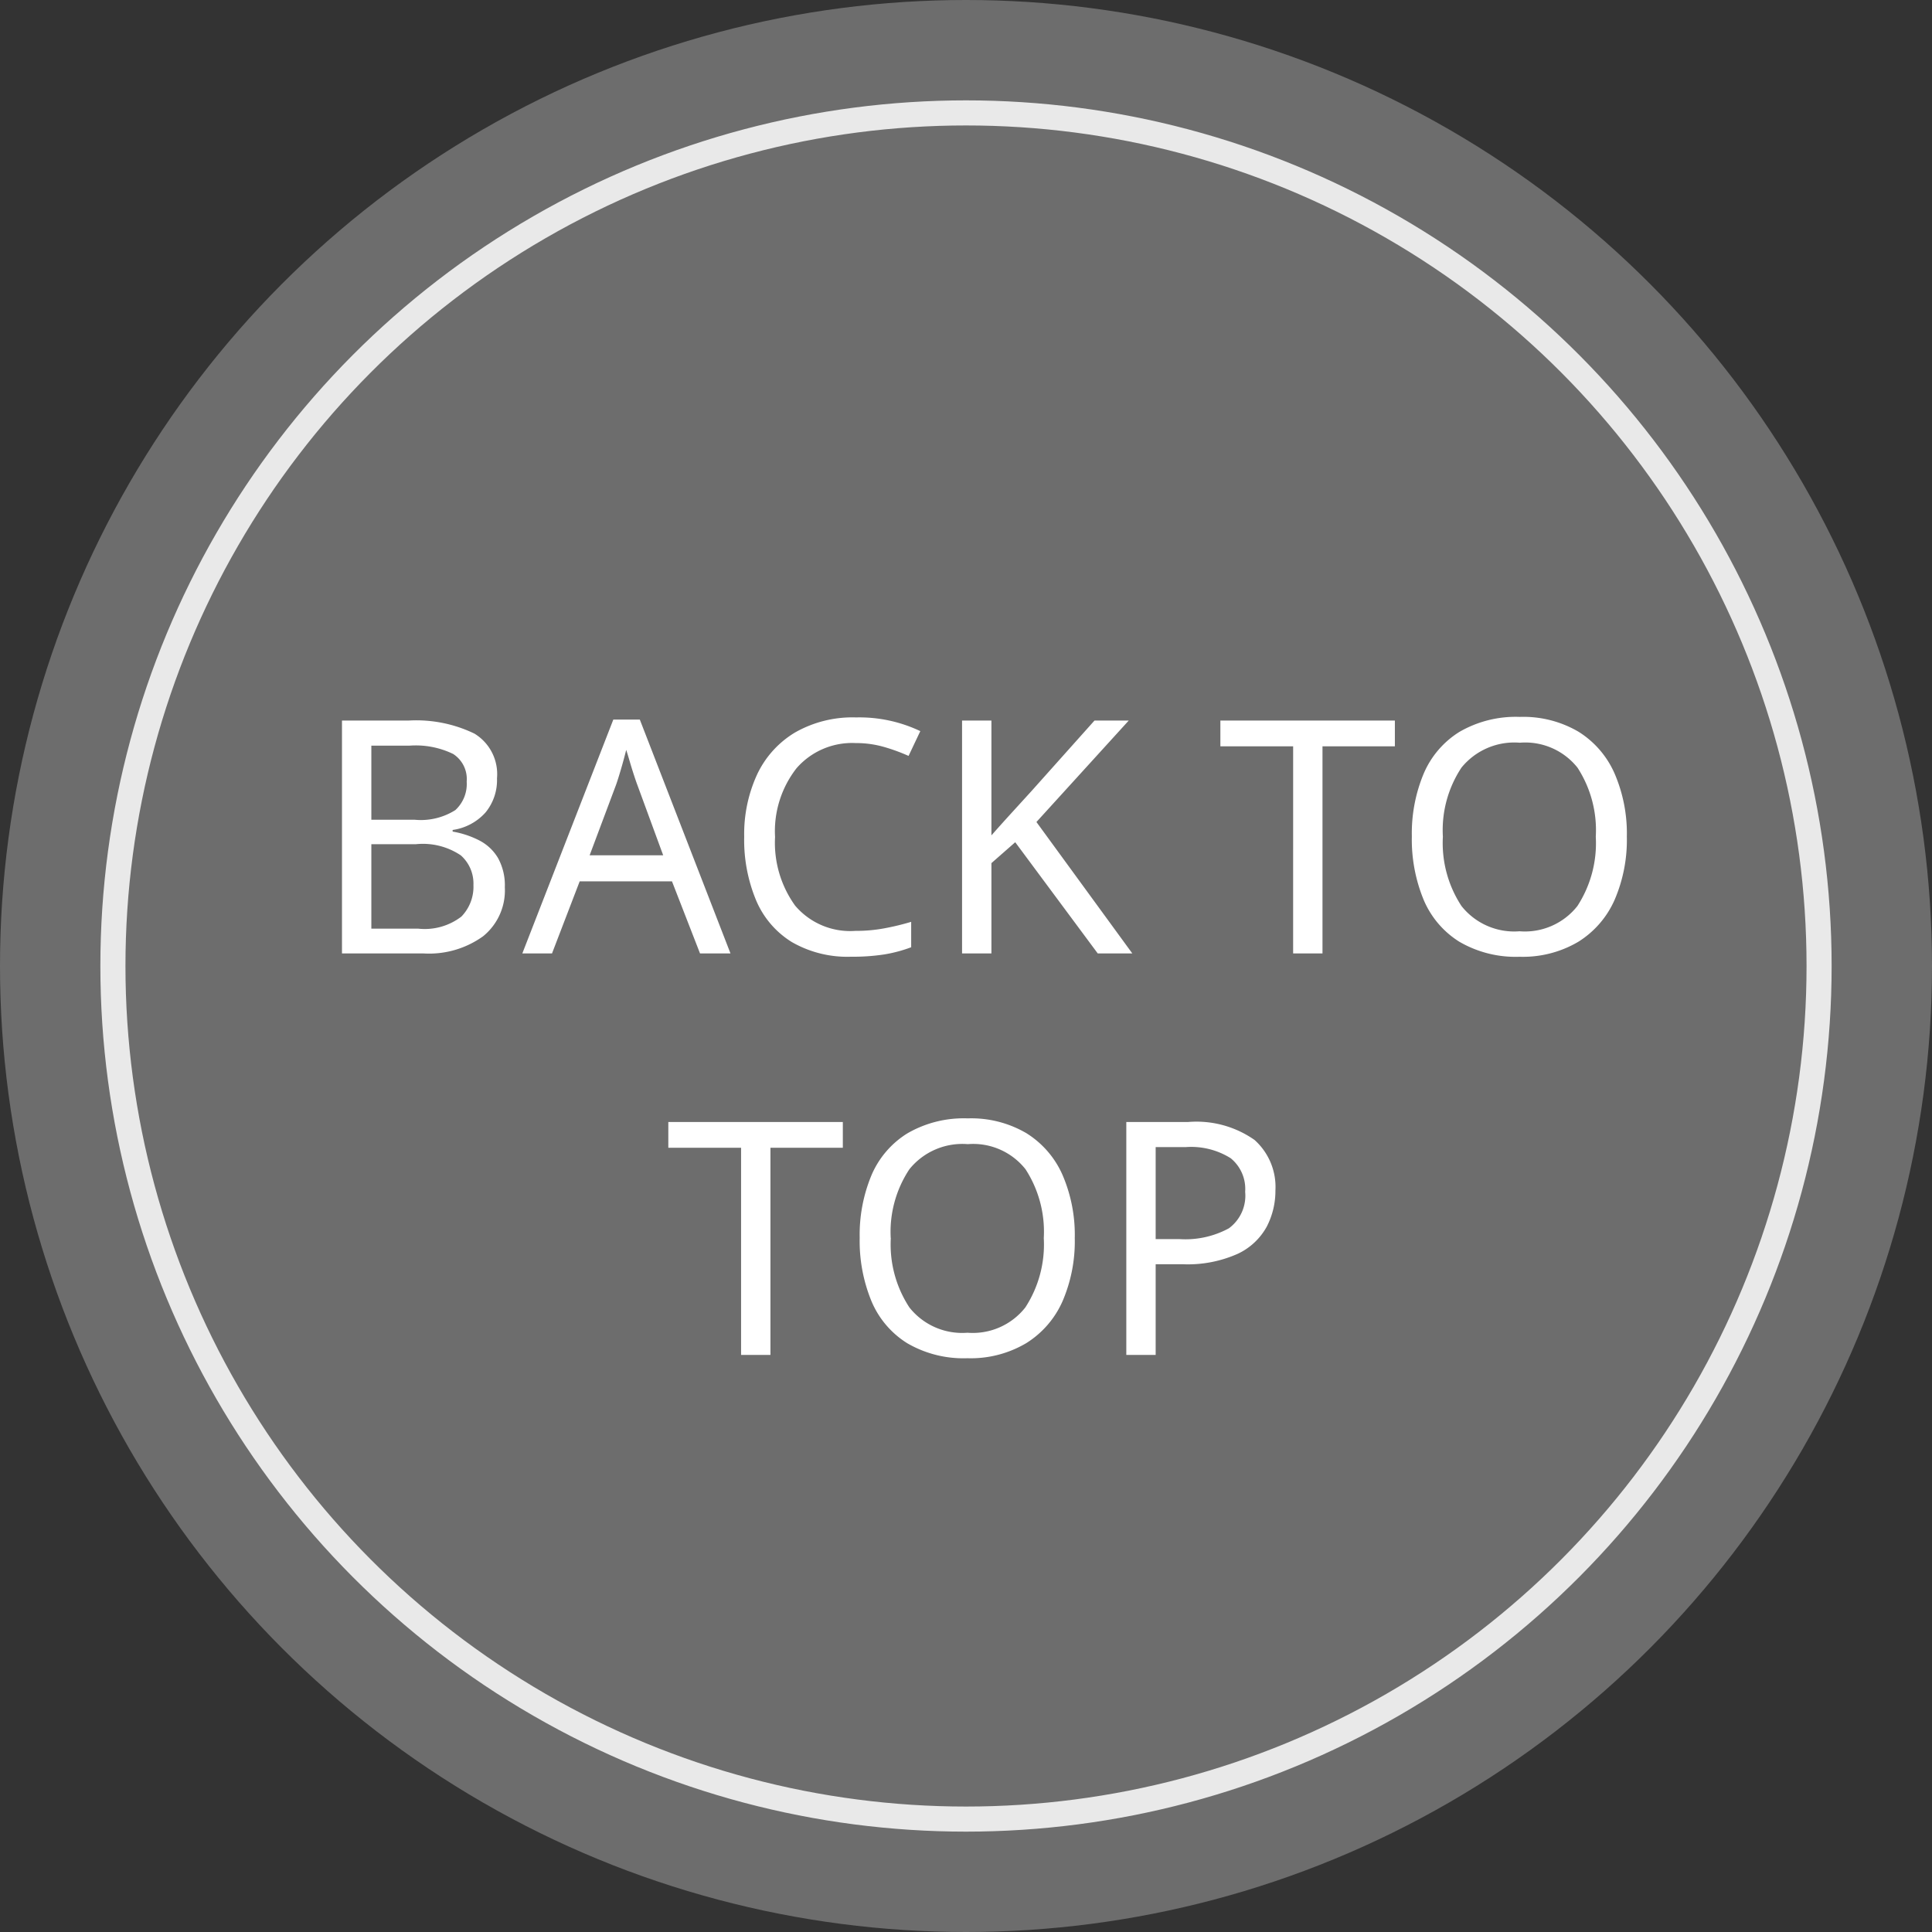
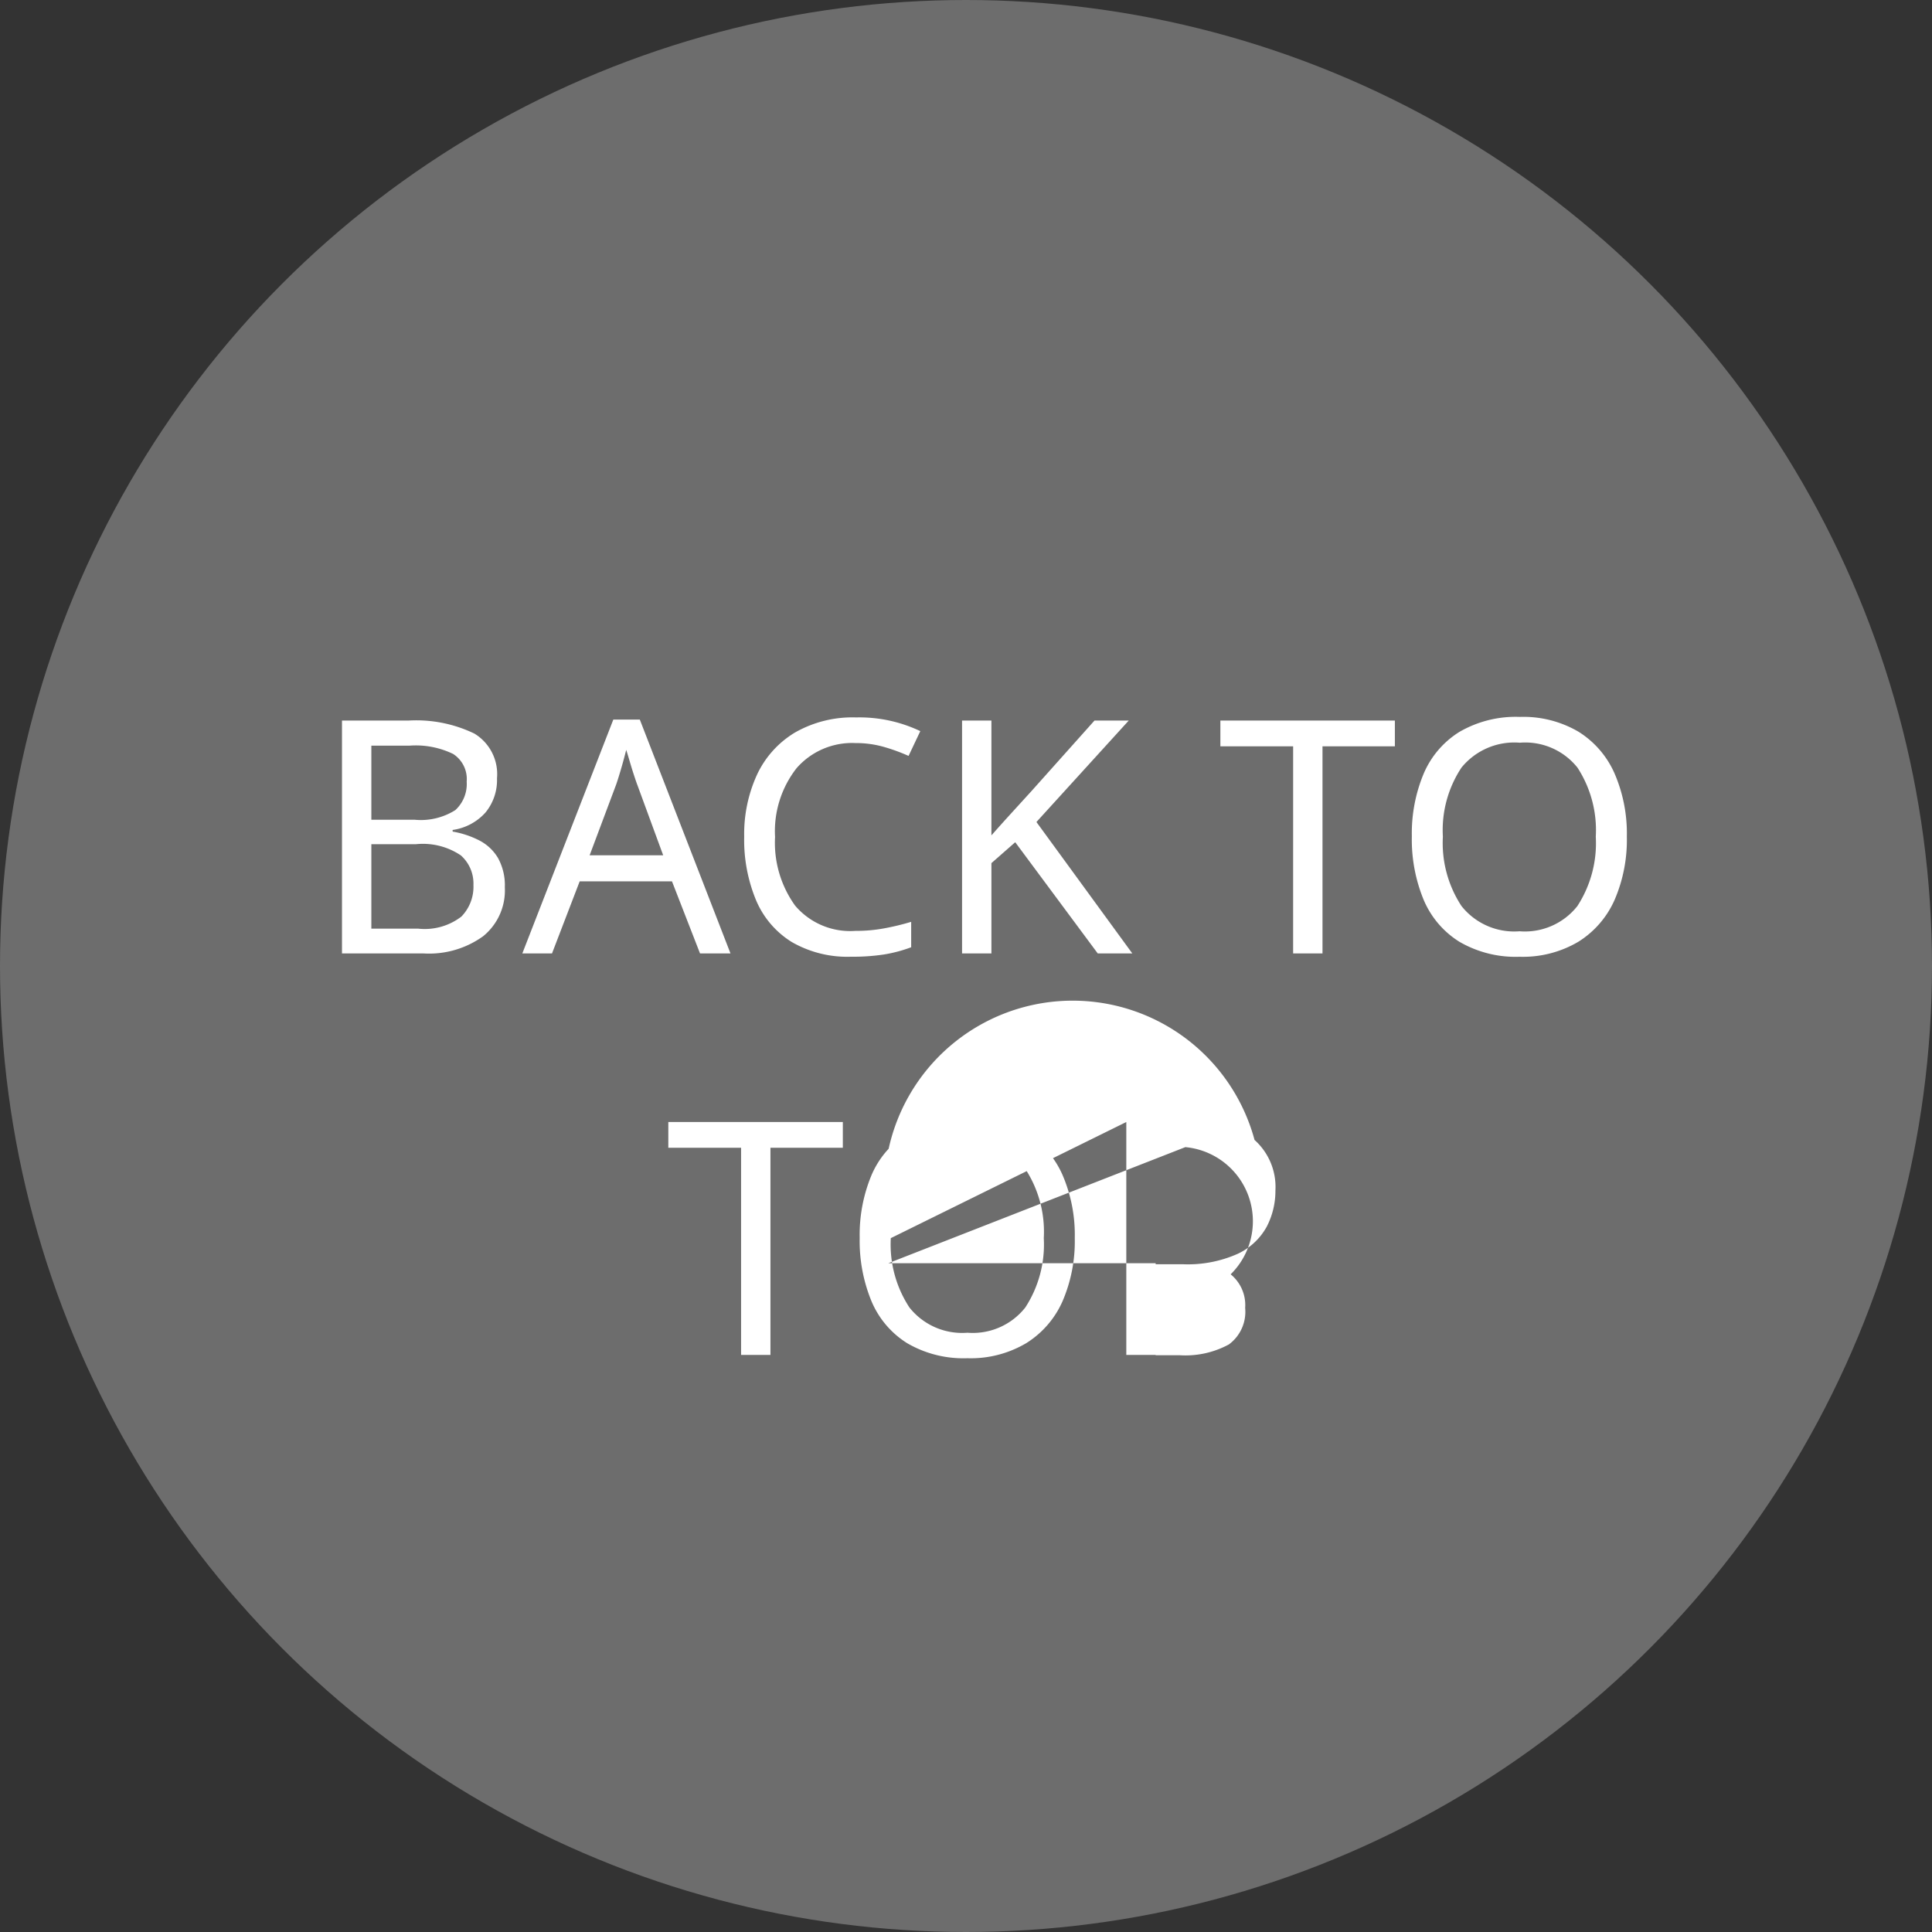
<svg xmlns="http://www.w3.org/2000/svg" width="77" height="77" viewBox="0 0 77 77">
  <rect x="0" y="0" width="77" height="77" fill="#333333" stroke="none" />
  <g id="グループ_57920" data-name="グループ 57920" transform="translate(-1246 -597)">
    <g id="グループ_57919" data-name="グループ 57919" transform="translate(0 -78)">
      <g id="グループ_57918" data-name="グループ 57918">
        <g id="グループ_57917" data-name="グループ 57917" transform="translate(46 128)" opacity="0.85">
          <g id="グループ_57832" data-name="グループ 57832" transform="translate(1200 547)">
            <g id="グループ_57823" data-name="グループ 57823">
              <circle id="楕円形_754" data-name="楕円形 754" cx="38.5" cy="38.5" r="38.5" fill="#777" />
              <circle id="楕円形_755" data-name="楕円形 755" cx="34.5" cy="34.5" r="34.5" transform="translate(4 4)" fill="#777" />
            </g>
          </g>
        </g>
      </g>
      <g id="楕円形_758" data-name="楕円形 758" transform="translate(1250 679)" fill="none" stroke="#fff" stroke-width="1" opacity="0.845">
        <circle cx="34.5" cy="34.5" r="34.5" stroke="none" />
-         <circle cx="34.5" cy="34.5" r="34" fill="none" />
      </g>
    </g>
-     <path id="パス_5696" data-name="パス 5696" d="M-25.37-9.282h2.652a5.326,5.326,0,0,1,2.626.52,1.888,1.888,0,0,1,.9,1.781,2.035,2.035,0,0,1-.455,1.359,2.151,2.151,0,0,1-1.313.7v.065a3.672,3.672,0,0,1,1.06.351,1.852,1.852,0,0,1,.747.7,2.248,2.248,0,0,1,.273,1.17,2.35,2.35,0,0,1-.865,1.95A3.685,3.685,0,0,1-22.107,0H-25.37ZM-24.2-5.33h1.716a2.576,2.576,0,0,0,1.632-.384A1.414,1.414,0,0,0-20.4-6.851a1.188,1.188,0,0,0-.54-1.1,3.409,3.409,0,0,0-1.722-.332H-24.2Zm0,.975V-.988h1.872a2.4,2.4,0,0,0,1.716-.481,1.705,1.705,0,0,0,.481-1.261,1.5,1.5,0,0,0-.5-1.177,2.709,2.709,0,0,0-1.788-.448ZM-11.1,0l-1.118-2.873h-3.679L-17,0h-1.183l3.627-9.321H-13.5L-9.886,0Zm-1.469-3.913L-13.6-6.721q-.039-.1-.13-.377t-.175-.566q-.085-.292-.137-.449-.1.4-.214.787t-.189.6L-15.5-3.913Zm7.67-4.472a2.936,2.936,0,0,0-2.353,1,4.078,4.078,0,0,0-.858,2.743,4.285,4.285,0,0,0,.8,2.736A2.876,2.876,0,0,0-4.908-.9,6.1,6.1,0,0,0-3.764-1q.546-.1,1.079-.26V-.247A5.672,5.672,0,0,1-3.757.039,8.25,8.25,0,0,1-5.077.13,4.434,4.434,0,0,1-7.443-.455,3.6,3.6,0,0,1-8.866-2.119a6.256,6.256,0,0,1-.474-2.535A5.671,5.671,0,0,1-8.827-7.13,3.864,3.864,0,0,1-7.313-8.807a4.62,4.62,0,0,1,2.431-.6,5.66,5.66,0,0,1,2.561.546l-.468.988a7.375,7.375,0,0,0-.956-.351A4.036,4.036,0,0,0-4.895-8.385ZM6.129,0H4.751L1.462-4.433.513-3.6V0H-.657V-9.282H.513v4.576q.39-.442.793-.884l.806-.884L4.621-9.282H5.986L2.307-5.239Zm7.579,0h-1.17V-8.255h-2.9V-9.282h6.955v1.027H13.708ZM25.838-4.654a6.031,6.031,0,0,1-.487,2.516,3.75,3.75,0,0,1-1.443,1.67,4.34,4.34,0,0,1-2.347.6,4.445,4.445,0,0,1-2.4-.6,3.628,3.628,0,0,1-1.424-1.677,6.3,6.3,0,0,1-.468-2.522,6.178,6.178,0,0,1,.468-2.49,3.633,3.633,0,0,1,1.424-1.671,4.471,4.471,0,0,1,2.412-.6,4.343,4.343,0,0,1,2.34.592A3.723,3.723,0,0,1,25.35-7.17,6.031,6.031,0,0,1,25.838-4.654Zm-7.332,0a4.575,4.575,0,0,0,.741,2.763A2.681,2.681,0,0,0,21.561-.884a2.664,2.664,0,0,0,2.307-1.007A4.6,4.6,0,0,0,24.6-4.654a4.575,4.575,0,0,0-.728-2.75,2.66,2.66,0,0,0-2.3-.995,2.711,2.711,0,0,0-2.327.995A4.515,4.515,0,0,0,18.506-4.654ZM-8.294,16h-1.17V7.745h-2.9V6.718h6.955V7.745H-8.294ZM3.835,11.346a6.031,6.031,0,0,1-.488,2.516A3.75,3.75,0,0,1,1.9,15.532a4.34,4.34,0,0,1-2.346.6,4.445,4.445,0,0,1-2.4-.6,3.627,3.627,0,0,1-1.423-1.677,6.3,6.3,0,0,1-.468-2.522,6.178,6.178,0,0,1,.468-2.49A3.633,3.633,0,0,1-2.841,7.173a4.471,4.471,0,0,1,2.411-.6,4.343,4.343,0,0,1,2.34.592A3.723,3.723,0,0,1,3.348,8.83,6.031,6.031,0,0,1,3.835,11.346Zm-7.332,0a4.575,4.575,0,0,0,.741,2.762A2.681,2.681,0,0,0-.442,15.116a2.664,2.664,0,0,0,2.307-1.008A4.6,4.6,0,0,0,2.6,11.346,4.575,4.575,0,0,0,1.872,8.6,2.66,2.66,0,0,0-.429,7.6,2.711,2.711,0,0,0-2.756,8.6,4.515,4.515,0,0,0-3.5,11.346ZM8.346,6.718A4.026,4.026,0,0,1,11,7.433a2.513,2.513,0,0,1,.832,2.015,3.1,3.1,0,0,1-.344,1.437,2.548,2.548,0,0,1-1.157,1.085,4.879,4.879,0,0,1-2.2.416H7.059V16H5.889V6.718Zm-.1,1H7.059v3.666H8a3.634,3.634,0,0,0,1.976-.429,1.613,1.613,0,0,0,.65-1.456,1.579,1.579,0,0,0-.578-1.339A2.967,2.967,0,0,0,8.242,7.719Z" transform="translate(1285 635)" fill="#fff" />
+     <path id="パス_5696" data-name="パス 5696" d="M-25.37-9.282h2.652a5.326,5.326,0,0,1,2.626.52,1.888,1.888,0,0,1,.9,1.781,2.035,2.035,0,0,1-.455,1.359,2.151,2.151,0,0,1-1.313.7v.065a3.672,3.672,0,0,1,1.06.351,1.852,1.852,0,0,1,.747.7,2.248,2.248,0,0,1,.273,1.17,2.35,2.35,0,0,1-.865,1.95A3.685,3.685,0,0,1-22.107,0H-25.37ZM-24.2-5.33h1.716a2.576,2.576,0,0,0,1.632-.384A1.414,1.414,0,0,0-20.4-6.851a1.188,1.188,0,0,0-.54-1.1,3.409,3.409,0,0,0-1.722-.332H-24.2Zm0,.975V-.988h1.872a2.4,2.4,0,0,0,1.716-.481,1.705,1.705,0,0,0,.481-1.261,1.5,1.5,0,0,0-.5-1.177,2.709,2.709,0,0,0-1.788-.448ZM-11.1,0l-1.118-2.873h-3.679L-17,0h-1.183l3.627-9.321H-13.5L-9.886,0Zm-1.469-3.913L-13.6-6.721q-.039-.1-.13-.377t-.175-.566q-.085-.292-.137-.449-.1.4-.214.787t-.189.6L-15.5-3.913Zm7.67-4.472a2.936,2.936,0,0,0-2.353,1,4.078,4.078,0,0,0-.858,2.743,4.285,4.285,0,0,0,.8,2.736A2.876,2.876,0,0,0-4.908-.9,6.1,6.1,0,0,0-3.764-1q.546-.1,1.079-.26V-.247A5.672,5.672,0,0,1-3.757.039,8.25,8.25,0,0,1-5.077.13,4.434,4.434,0,0,1-7.443-.455,3.6,3.6,0,0,1-8.866-2.119a6.256,6.256,0,0,1-.474-2.535A5.671,5.671,0,0,1-8.827-7.13,3.864,3.864,0,0,1-7.313-8.807a4.62,4.62,0,0,1,2.431-.6,5.66,5.66,0,0,1,2.561.546l-.468.988a7.375,7.375,0,0,0-.956-.351A4.036,4.036,0,0,0-4.895-8.385ZM6.129,0H4.751L1.462-4.433.513-3.6V0H-.657V-9.282H.513v4.576q.39-.442.793-.884l.806-.884L4.621-9.282H5.986L2.307-5.239Zm7.579,0h-1.17V-8.255h-2.9V-9.282h6.955v1.027H13.708ZM25.838-4.654a6.031,6.031,0,0,1-.487,2.516,3.75,3.75,0,0,1-1.443,1.67,4.34,4.34,0,0,1-2.347.6,4.445,4.445,0,0,1-2.4-.6,3.628,3.628,0,0,1-1.424-1.677,6.3,6.3,0,0,1-.468-2.522,6.178,6.178,0,0,1,.468-2.49,3.633,3.633,0,0,1,1.424-1.671,4.471,4.471,0,0,1,2.412-.6,4.343,4.343,0,0,1,2.34.592A3.723,3.723,0,0,1,25.35-7.17,6.031,6.031,0,0,1,25.838-4.654Zm-7.332,0a4.575,4.575,0,0,0,.741,2.763A2.681,2.681,0,0,0,21.561-.884a2.664,2.664,0,0,0,2.307-1.007A4.6,4.6,0,0,0,24.6-4.654a4.575,4.575,0,0,0-.728-2.75,2.66,2.66,0,0,0-2.3-.995,2.711,2.711,0,0,0-2.327.995A4.515,4.515,0,0,0,18.506-4.654ZM-8.294,16h-1.17V7.745h-2.9V6.718h6.955V7.745H-8.294ZM3.835,11.346a6.031,6.031,0,0,1-.488,2.516A3.75,3.75,0,0,1,1.9,15.532a4.34,4.34,0,0,1-2.346.6,4.445,4.445,0,0,1-2.4-.6,3.627,3.627,0,0,1-1.423-1.677,6.3,6.3,0,0,1-.468-2.522,6.178,6.178,0,0,1,.468-2.49A3.633,3.633,0,0,1-2.841,7.173a4.471,4.471,0,0,1,2.411-.6,4.343,4.343,0,0,1,2.34.592A3.723,3.723,0,0,1,3.348,8.83,6.031,6.031,0,0,1,3.835,11.346Zm-7.332,0a4.575,4.575,0,0,0,.741,2.762A2.681,2.681,0,0,0-.442,15.116a2.664,2.664,0,0,0,2.307-1.008A4.6,4.6,0,0,0,2.6,11.346,4.575,4.575,0,0,0,1.872,8.6,2.66,2.66,0,0,0-.429,7.6,2.711,2.711,0,0,0-2.756,8.6,4.515,4.515,0,0,0-3.5,11.346ZA4.026,4.026,0,0,1,11,7.433a2.513,2.513,0,0,1,.832,2.015,3.1,3.1,0,0,1-.344,1.437,2.548,2.548,0,0,1-1.157,1.085,4.879,4.879,0,0,1-2.2.416H7.059V16H5.889V6.718Zm-.1,1H7.059v3.666H8a3.634,3.634,0,0,0,1.976-.429,1.613,1.613,0,0,0,.65-1.456,1.579,1.579,0,0,0-.578-1.339A2.967,2.967,0,0,0,8.242,7.719Z" transform="translate(1285 635)" fill="#fff" />
  </g>
</svg>